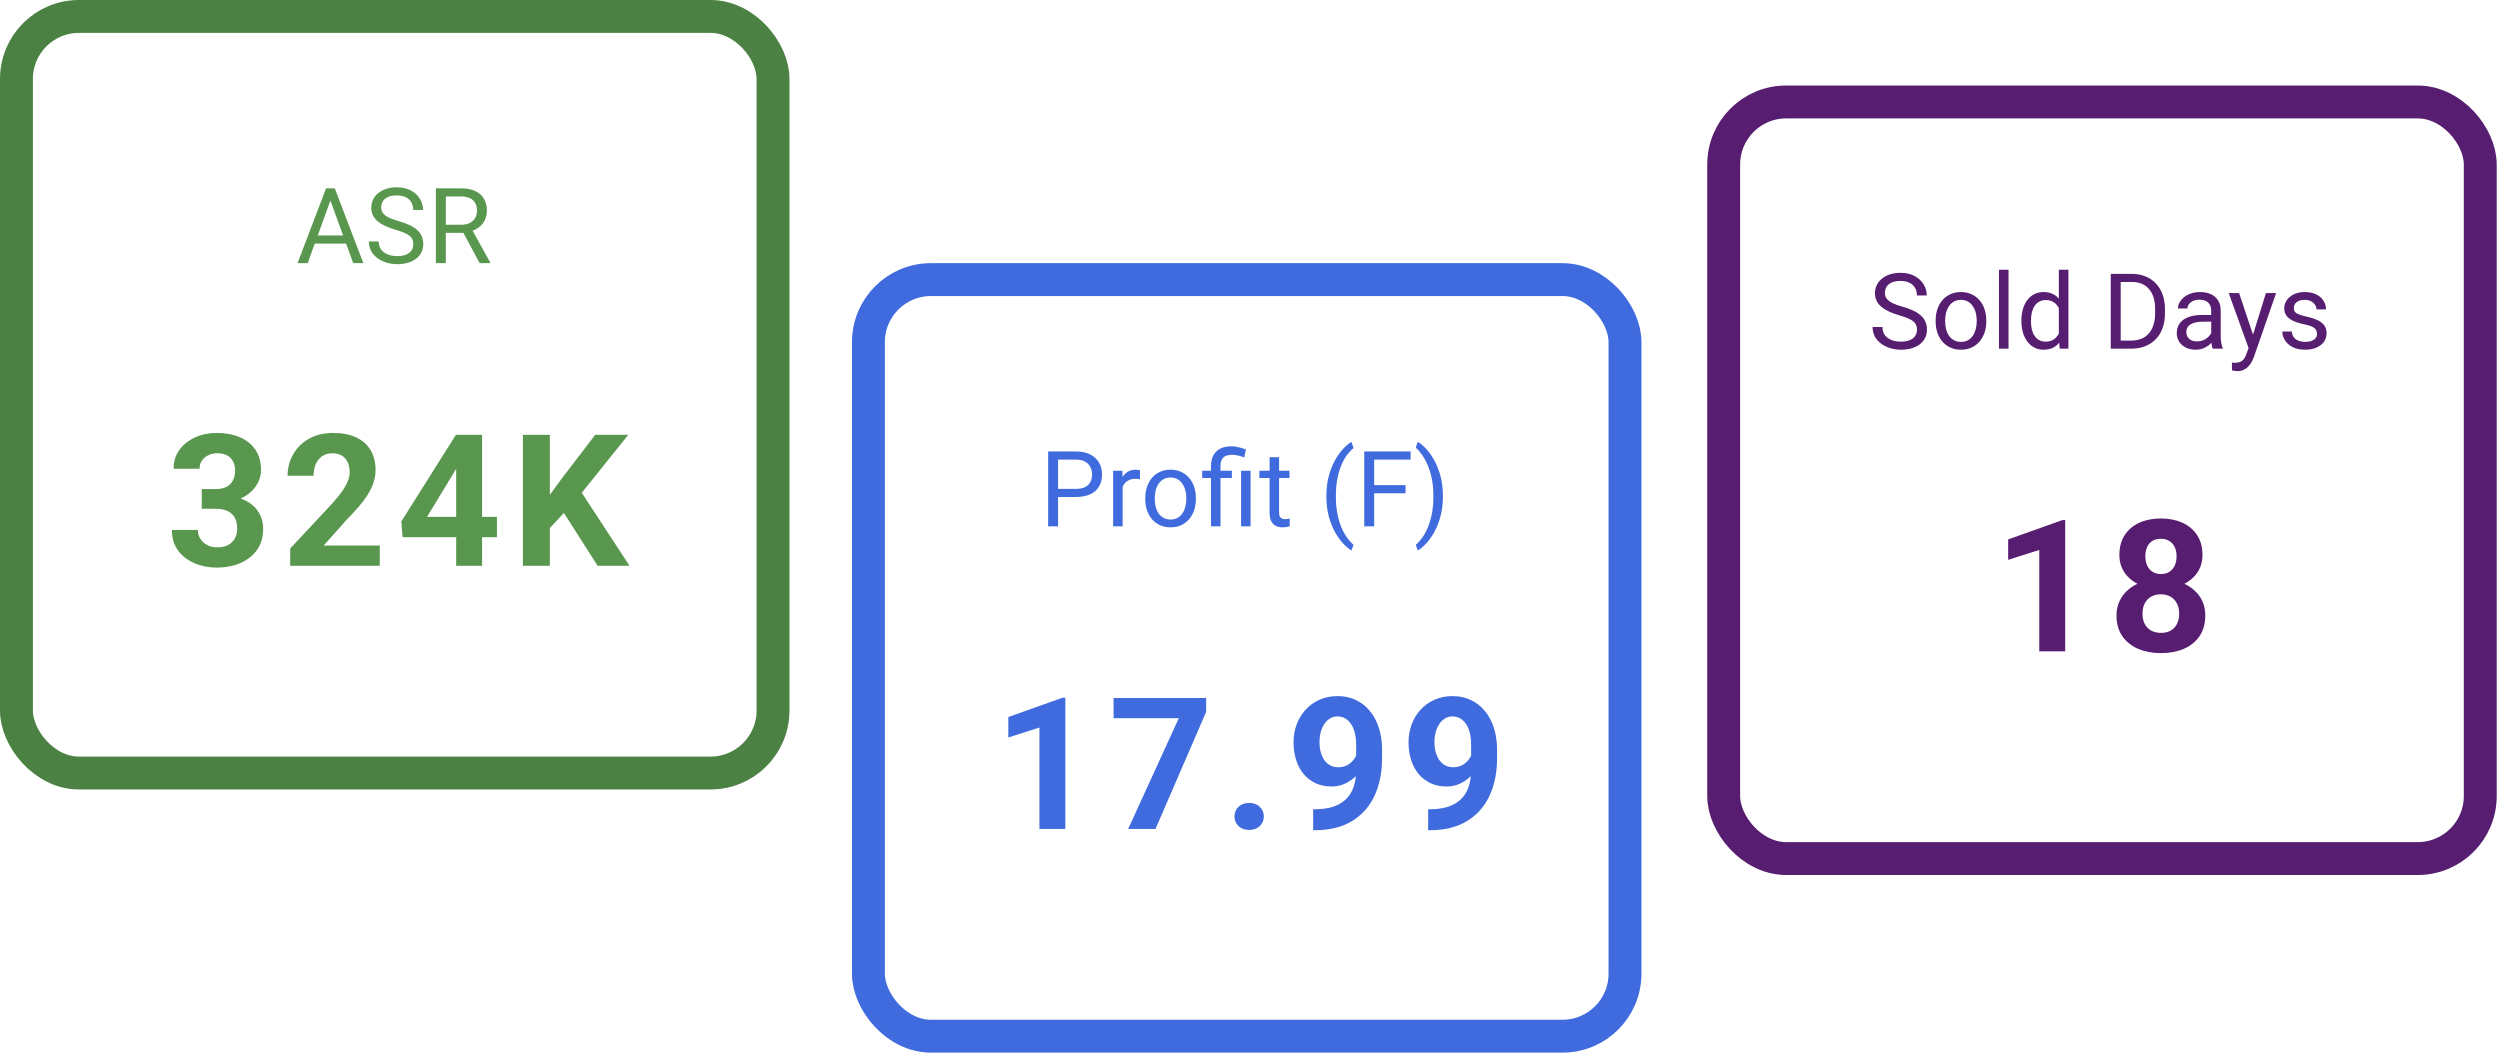
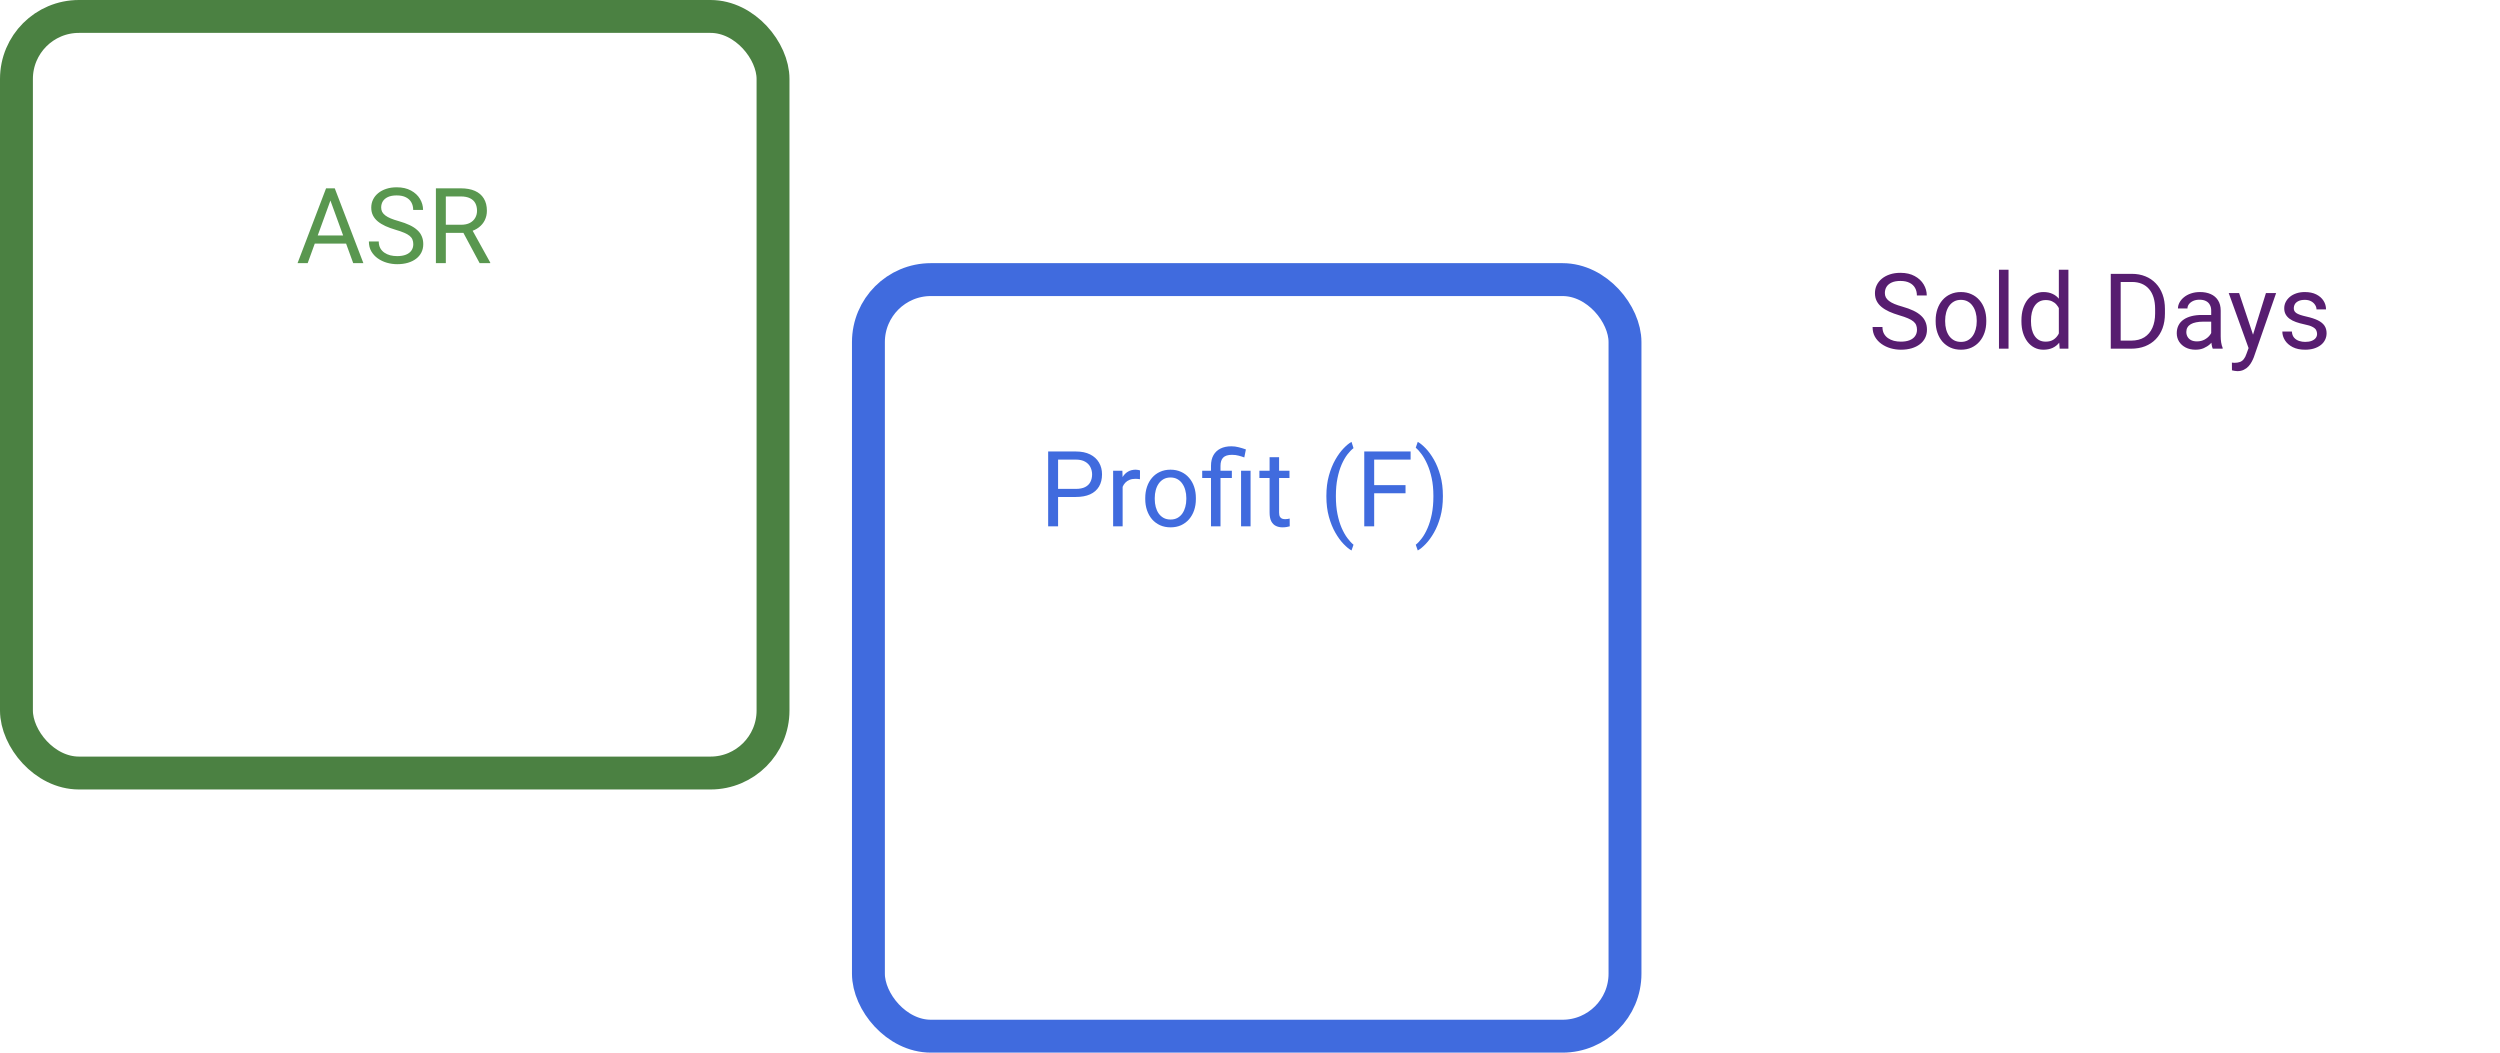
<svg xmlns="http://www.w3.org/2000/svg" width="380" height="160" viewBox="0 0 380 160" fill="none">
  <path d="M50.531 29.633L46.766 40H45.227L49.562 28.625H50.555L50.531 29.633ZM53.688 40L49.914 29.633L49.891 28.625H50.883L55.234 40H53.688ZM53.492 35.789V37.023H47.102V35.789H53.492ZM62.82 37.125C62.82 36.859 62.779 36.625 62.695 36.422C62.617 36.214 62.477 36.026 62.273 35.859C62.075 35.693 61.8 35.534 61.445 35.383C61.096 35.232 60.654 35.078 60.117 34.922C59.555 34.755 59.047 34.57 58.594 34.367C58.141 34.159 57.753 33.922 57.43 33.656C57.107 33.391 56.859 33.086 56.688 32.742C56.516 32.398 56.43 32.005 56.43 31.562C56.43 31.12 56.521 30.711 56.703 30.336C56.885 29.961 57.146 29.635 57.484 29.359C57.828 29.078 58.237 28.859 58.711 28.703C59.185 28.547 59.714 28.469 60.297 28.469C61.151 28.469 61.875 28.633 62.469 28.961C63.068 29.284 63.523 29.708 63.836 30.234C64.148 30.755 64.305 31.312 64.305 31.906H62.805C62.805 31.479 62.714 31.102 62.531 30.773C62.349 30.44 62.073 30.18 61.703 29.992C61.333 29.799 60.865 29.703 60.297 29.703C59.76 29.703 59.318 29.784 58.969 29.945C58.62 30.107 58.359 30.326 58.188 30.602C58.021 30.878 57.938 31.193 57.938 31.547C57.938 31.787 57.987 32.005 58.086 32.203C58.19 32.396 58.349 32.575 58.562 32.742C58.781 32.909 59.057 33.062 59.391 33.203C59.729 33.344 60.133 33.479 60.602 33.609C61.247 33.792 61.805 33.995 62.273 34.219C62.742 34.443 63.128 34.695 63.43 34.977C63.737 35.253 63.964 35.568 64.109 35.922C64.26 36.271 64.336 36.667 64.336 37.109C64.336 37.573 64.242 37.992 64.055 38.367C63.867 38.742 63.599 39.062 63.25 39.328C62.901 39.594 62.482 39.8 61.992 39.945C61.508 40.086 60.966 40.156 60.367 40.156C59.841 40.156 59.323 40.083 58.812 39.938C58.307 39.792 57.846 39.573 57.43 39.281C57.018 38.99 56.688 38.63 56.438 38.203C56.193 37.771 56.07 37.271 56.07 36.703H57.57C57.57 37.094 57.646 37.43 57.797 37.711C57.948 37.987 58.154 38.216 58.414 38.398C58.68 38.581 58.979 38.716 59.312 38.805C59.651 38.888 60.003 38.93 60.367 38.93C60.893 38.93 61.339 38.857 61.703 38.711C62.068 38.565 62.344 38.357 62.531 38.086C62.724 37.815 62.82 37.495 62.82 37.125ZM66.258 28.625H70.023C70.878 28.625 71.599 28.755 72.188 29.016C72.781 29.276 73.232 29.662 73.539 30.172C73.852 30.677 74.008 31.299 74.008 32.039C74.008 32.56 73.901 33.036 73.688 33.469C73.479 33.896 73.177 34.26 72.781 34.562C72.391 34.859 71.922 35.081 71.375 35.227L70.953 35.391H67.414L67.398 34.164H70.07C70.612 34.164 71.062 34.07 71.422 33.883C71.781 33.69 72.052 33.432 72.234 33.109C72.417 32.786 72.508 32.43 72.508 32.039C72.508 31.602 72.422 31.219 72.25 30.891C72.078 30.562 71.807 30.31 71.438 30.133C71.073 29.951 70.602 29.859 70.023 29.859H67.766V40H66.258V28.625ZM72.906 40L70.141 34.844L71.711 34.836L74.516 39.906V40H72.906Z" fill="#59974F" />
-   <path d="M30.665 74.338H32.771C33.445 74.338 34.001 74.224 34.439 73.996C34.876 73.759 35.2 73.431 35.409 73.012C35.628 72.583 35.737 72.087 35.737 71.522C35.737 71.011 35.637 70.56 35.437 70.168C35.245 69.767 34.949 69.457 34.548 69.238C34.147 69.01 33.641 68.897 33.031 68.897C32.547 68.897 32.101 68.992 31.691 69.184C31.28 69.375 30.952 69.644 30.706 69.99C30.46 70.337 30.337 70.756 30.337 71.248H26.386C26.386 70.154 26.678 69.202 27.261 68.391C27.853 67.579 28.646 66.946 29.64 66.49C30.633 66.034 31.727 65.807 32.921 65.807C34.27 65.807 35.45 66.025 36.462 66.463C37.474 66.891 38.262 67.525 38.827 68.363C39.392 69.202 39.675 70.241 39.675 71.481C39.675 72.109 39.529 72.72 39.237 73.312C38.946 73.896 38.527 74.424 37.98 74.898C37.442 75.363 36.786 75.737 36.011 76.019C35.236 76.293 34.366 76.43 33.4 76.43H30.665V74.338ZM30.665 77.332V75.295H33.4C34.484 75.295 35.437 75.418 36.257 75.664C37.077 75.91 37.766 76.266 38.322 76.731C38.877 77.186 39.297 77.728 39.579 78.357C39.862 78.977 40.003 79.665 40.003 80.422C40.003 81.352 39.825 82.181 39.47 82.91C39.114 83.63 38.613 84.241 37.966 84.742C37.328 85.243 36.581 85.626 35.724 85.891C34.867 86.146 33.933 86.273 32.921 86.273C32.083 86.273 31.258 86.159 30.447 85.932C29.644 85.695 28.915 85.344 28.259 84.879C27.612 84.405 27.092 83.812 26.7 83.102C26.318 82.382 26.126 81.529 26.126 80.545H30.077C30.077 81.055 30.205 81.511 30.46 81.912C30.715 82.313 31.066 82.628 31.513 82.856C31.969 83.083 32.474 83.197 33.031 83.197C33.659 83.197 34.197 83.083 34.644 82.856C35.099 82.618 35.446 82.29 35.683 81.871C35.929 81.443 36.052 80.946 36.052 80.381C36.052 79.652 35.92 79.068 35.656 78.631C35.391 78.184 35.013 77.856 34.521 77.647C34.029 77.437 33.445 77.332 32.771 77.332H30.665ZM57.727 82.924V86H44.11V83.375L50.55 76.471C51.197 75.751 51.707 75.117 52.081 74.57C52.455 74.014 52.723 73.518 52.888 73.08C53.061 72.633 53.147 72.21 53.147 71.809C53.147 71.207 53.047 70.692 52.846 70.264C52.646 69.826 52.35 69.489 51.958 69.252C51.575 69.015 51.101 68.897 50.536 68.897C49.934 68.897 49.415 69.042 48.977 69.334C48.549 69.626 48.221 70.031 47.993 70.551C47.774 71.07 47.665 71.658 47.665 72.314H43.714C43.714 71.13 43.996 70.045 44.561 69.061C45.126 68.067 45.924 67.279 46.954 66.695C47.984 66.103 49.205 65.807 50.618 65.807C52.013 65.807 53.188 66.034 54.145 66.49C55.111 66.937 55.841 67.584 56.333 68.432C56.834 69.27 57.085 70.273 57.085 71.439C57.085 72.096 56.98 72.738 56.77 73.367C56.561 73.987 56.26 74.607 55.868 75.227C55.485 75.837 55.02 76.457 54.473 77.086C53.927 77.715 53.32 78.367 52.655 79.041L49.196 82.924H57.727ZM75.534 78.562V81.652H61.192L61 79.26L69.299 66.094H72.43L69.04 71.768L64.91 78.562H75.534ZM73.278 66.094V86H69.34V66.094H73.278ZM83.578 66.094V86H79.477V66.094H83.578ZM95.5 66.094L87.611 75.924L83.059 80.818L82.32 76.936L85.397 72.725L90.469 66.094H95.5ZM90.838 86L84.973 76.799L88.008 74.256L95.691 86H90.838Z" fill="#59974F" />
  <rect x="2.5" y="2.5" width="115" height="115" rx="9.5" stroke="#4B8142" stroke-width="5" />
  <path d="M291.383 50.125C291.383 49.859 291.341 49.625 291.258 49.422C291.18 49.214 291.039 49.026 290.836 48.859C290.638 48.693 290.362 48.534 290.008 48.383C289.659 48.232 289.216 48.078 288.68 47.922C288.117 47.755 287.609 47.57 287.156 47.367C286.703 47.159 286.315 46.922 285.992 46.656C285.669 46.391 285.422 46.086 285.25 45.742C285.078 45.398 284.992 45.005 284.992 44.562C284.992 44.12 285.083 43.711 285.266 43.336C285.448 42.961 285.708 42.635 286.047 42.359C286.391 42.078 286.799 41.859 287.273 41.703C287.747 41.547 288.276 41.469 288.859 41.469C289.714 41.469 290.438 41.633 291.031 41.961C291.63 42.284 292.086 42.708 292.398 43.234C292.711 43.755 292.867 44.312 292.867 44.906H291.367C291.367 44.479 291.276 44.102 291.094 43.773C290.911 43.44 290.635 43.18 290.266 42.992C289.896 42.8 289.427 42.703 288.859 42.703C288.323 42.703 287.88 42.784 287.531 42.945C287.182 43.107 286.922 43.325 286.75 43.602C286.583 43.878 286.5 44.193 286.5 44.547C286.5 44.786 286.549 45.005 286.648 45.203C286.753 45.396 286.911 45.575 287.125 45.742C287.344 45.909 287.62 46.062 287.953 46.203C288.292 46.344 288.695 46.479 289.164 46.609C289.81 46.792 290.367 46.995 290.836 47.219C291.305 47.443 291.69 47.695 291.992 47.977C292.299 48.253 292.526 48.568 292.672 48.922C292.823 49.271 292.898 49.667 292.898 50.109C292.898 50.573 292.805 50.992 292.617 51.367C292.43 51.742 292.161 52.062 291.812 52.328C291.464 52.594 291.044 52.8 290.555 52.945C290.07 53.086 289.529 53.156 288.93 53.156C288.404 53.156 287.885 53.083 287.375 52.938C286.87 52.792 286.409 52.573 285.992 52.281C285.581 51.99 285.25 51.63 285 51.203C284.755 50.771 284.633 50.271 284.633 49.703H286.133C286.133 50.094 286.208 50.43 286.359 50.711C286.51 50.987 286.716 51.216 286.977 51.398C287.242 51.581 287.542 51.716 287.875 51.805C288.214 51.888 288.565 51.93 288.93 51.93C289.456 51.93 289.901 51.857 290.266 51.711C290.63 51.565 290.906 51.357 291.094 51.086C291.286 50.815 291.383 50.495 291.383 50.125ZM294.219 48.867V48.688C294.219 48.078 294.307 47.513 294.484 46.992C294.661 46.466 294.917 46.01 295.25 45.625C295.583 45.234 295.987 44.932 296.461 44.719C296.935 44.5 297.466 44.391 298.055 44.391C298.648 44.391 299.182 44.5 299.656 44.719C300.135 44.932 300.542 45.234 300.875 45.625C301.214 46.01 301.471 46.466 301.648 46.992C301.826 47.513 301.914 48.078 301.914 48.688V48.867C301.914 49.477 301.826 50.042 301.648 50.562C301.471 51.083 301.214 51.539 300.875 51.93C300.542 52.315 300.138 52.617 299.664 52.836C299.195 53.05 298.664 53.156 298.07 53.156C297.477 53.156 296.943 53.05 296.469 52.836C295.995 52.617 295.589 52.315 295.25 51.93C294.917 51.539 294.661 51.083 294.484 50.562C294.307 50.042 294.219 49.477 294.219 48.867ZM295.664 48.688V48.867C295.664 49.289 295.714 49.688 295.812 50.062C295.911 50.432 296.06 50.76 296.258 51.047C296.461 51.333 296.714 51.56 297.016 51.727C297.318 51.888 297.669 51.969 298.07 51.969C298.466 51.969 298.812 51.888 299.109 51.727C299.411 51.56 299.661 51.333 299.859 51.047C300.057 50.76 300.206 50.432 300.305 50.062C300.409 49.688 300.461 49.289 300.461 48.867V48.688C300.461 48.271 300.409 47.878 300.305 47.508C300.206 47.133 300.055 46.802 299.852 46.516C299.654 46.224 299.404 45.995 299.102 45.828C298.805 45.661 298.456 45.578 298.055 45.578C297.659 45.578 297.31 45.661 297.008 45.828C296.711 45.995 296.461 46.224 296.258 46.516C296.06 46.802 295.911 47.133 295.812 47.508C295.714 47.878 295.664 48.271 295.664 48.688ZM305.297 41V53H303.844V41H305.297ZM312.945 51.359V41H314.398V53H313.07L312.945 51.359ZM307.258 48.867V48.703C307.258 48.057 307.336 47.471 307.492 46.945C307.654 46.414 307.88 45.958 308.172 45.578C308.469 45.198 308.82 44.906 309.227 44.703C309.638 44.495 310.096 44.391 310.602 44.391C311.133 44.391 311.596 44.484 311.992 44.672C312.393 44.854 312.732 45.122 313.008 45.477C313.289 45.825 313.51 46.247 313.672 46.742C313.833 47.237 313.945 47.797 314.008 48.422V49.141C313.951 49.76 313.839 50.318 313.672 50.812C313.51 51.307 313.289 51.729 313.008 52.078C312.732 52.427 312.393 52.695 311.992 52.883C311.591 53.065 311.122 53.156 310.586 53.156C310.091 53.156 309.638 53.05 309.227 52.836C308.82 52.622 308.469 52.323 308.172 51.938C307.88 51.552 307.654 51.099 307.492 50.578C307.336 50.052 307.258 49.482 307.258 48.867ZM308.711 48.703V48.867C308.711 49.289 308.753 49.685 308.836 50.055C308.924 50.425 309.06 50.75 309.242 51.031C309.424 51.312 309.656 51.534 309.938 51.695C310.219 51.852 310.555 51.93 310.945 51.93C311.424 51.93 311.818 51.828 312.125 51.625C312.438 51.422 312.688 51.154 312.875 50.82C313.062 50.487 313.208 50.125 313.312 49.734V47.852C313.25 47.565 313.159 47.289 313.039 47.023C312.924 46.753 312.773 46.513 312.586 46.305C312.404 46.091 312.177 45.922 311.906 45.797C311.641 45.672 311.326 45.609 310.961 45.609C310.565 45.609 310.224 45.693 309.938 45.859C309.656 46.021 309.424 46.245 309.242 46.531C309.06 46.812 308.924 47.141 308.836 47.516C308.753 47.885 308.711 48.281 308.711 48.703ZM323.914 53H321.539L321.555 51.773H323.914C324.727 51.773 325.404 51.604 325.945 51.266C326.487 50.922 326.893 50.443 327.164 49.828C327.44 49.208 327.578 48.484 327.578 47.656V46.961C327.578 46.31 327.5 45.732 327.344 45.227C327.188 44.716 326.958 44.286 326.656 43.938C326.354 43.583 325.984 43.315 325.547 43.133C325.115 42.95 324.617 42.859 324.055 42.859H321.492V41.625H324.055C324.799 41.625 325.479 41.75 326.094 42C326.708 42.245 327.237 42.602 327.68 43.07C328.128 43.534 328.471 44.096 328.711 44.758C328.951 45.414 329.07 46.154 329.07 46.977V47.656C329.07 48.479 328.951 49.221 328.711 49.883C328.471 50.539 328.125 51.099 327.672 51.562C327.224 52.026 326.682 52.383 326.047 52.633C325.417 52.878 324.706 53 323.914 53ZM322.344 41.625V53H320.836V41.625H322.344ZM336.102 51.555V47.203C336.102 46.87 336.034 46.581 335.898 46.336C335.768 46.086 335.57 45.893 335.305 45.758C335.039 45.622 334.711 45.555 334.32 45.555C333.956 45.555 333.635 45.617 333.359 45.742C333.089 45.867 332.875 46.031 332.719 46.234C332.568 46.438 332.492 46.656 332.492 46.891H331.047C331.047 46.589 331.125 46.289 331.281 45.992C331.438 45.695 331.661 45.427 331.953 45.188C332.25 44.943 332.604 44.75 333.016 44.609C333.432 44.464 333.896 44.391 334.406 44.391C335.021 44.391 335.562 44.495 336.031 44.703C336.505 44.911 336.875 45.227 337.141 45.648C337.411 46.065 337.547 46.589 337.547 47.219V51.156C337.547 51.438 337.57 51.737 337.617 52.055C337.669 52.372 337.745 52.646 337.844 52.875V53H336.336C336.263 52.833 336.206 52.612 336.164 52.336C336.122 52.055 336.102 51.794 336.102 51.555ZM336.352 47.875L336.367 48.891H334.906C334.495 48.891 334.128 48.925 333.805 48.992C333.482 49.055 333.211 49.151 332.992 49.281C332.773 49.411 332.607 49.575 332.492 49.773C332.378 49.966 332.32 50.193 332.32 50.453C332.32 50.719 332.38 50.961 332.5 51.18C332.62 51.398 332.799 51.573 333.039 51.703C333.284 51.828 333.583 51.891 333.938 51.891C334.38 51.891 334.771 51.797 335.109 51.609C335.448 51.422 335.716 51.193 335.914 50.922C336.117 50.651 336.227 50.388 336.242 50.133L336.859 50.828C336.823 51.047 336.724 51.289 336.562 51.555C336.401 51.82 336.185 52.075 335.914 52.32C335.648 52.56 335.331 52.76 334.961 52.922C334.596 53.078 334.185 53.156 333.727 53.156C333.154 53.156 332.651 53.044 332.219 52.82C331.792 52.596 331.458 52.297 331.219 51.922C330.984 51.542 330.867 51.117 330.867 50.648C330.867 50.195 330.956 49.797 331.133 49.453C331.31 49.104 331.565 48.815 331.898 48.586C332.232 48.352 332.633 48.175 333.102 48.055C333.57 47.935 334.094 47.875 334.672 47.875H336.352ZM342.07 52.125L344.422 44.547H345.969L342.578 54.305C342.5 54.513 342.396 54.737 342.266 54.977C342.141 55.221 341.979 55.453 341.781 55.672C341.583 55.891 341.344 56.068 341.062 56.203C340.786 56.344 340.456 56.414 340.07 56.414C339.956 56.414 339.81 56.398 339.633 56.367C339.456 56.336 339.331 56.31 339.258 56.289L339.25 55.117C339.292 55.122 339.357 55.128 339.445 55.133C339.539 55.143 339.604 55.148 339.641 55.148C339.969 55.148 340.247 55.104 340.477 55.016C340.706 54.932 340.898 54.789 341.055 54.586C341.216 54.388 341.354 54.115 341.469 53.766L342.07 52.125ZM340.344 44.547L342.539 51.109L342.914 52.633L341.875 53.164L338.766 44.547H340.344ZM352.195 50.758C352.195 50.55 352.148 50.357 352.055 50.18C351.966 49.997 351.781 49.833 351.5 49.688C351.224 49.536 350.807 49.406 350.25 49.297C349.781 49.198 349.357 49.081 348.977 48.945C348.602 48.81 348.281 48.646 348.016 48.453C347.755 48.26 347.555 48.034 347.414 47.773C347.273 47.513 347.203 47.208 347.203 46.859C347.203 46.526 347.276 46.211 347.422 45.914C347.573 45.617 347.784 45.354 348.055 45.125C348.331 44.896 348.661 44.716 349.047 44.586C349.432 44.456 349.862 44.391 350.336 44.391C351.013 44.391 351.591 44.51 352.07 44.75C352.549 44.99 352.917 45.31 353.172 45.711C353.427 46.107 353.555 46.547 353.555 47.031H352.109C352.109 46.797 352.039 46.57 351.898 46.352C351.763 46.128 351.562 45.943 351.297 45.797C351.036 45.651 350.716 45.578 350.336 45.578C349.935 45.578 349.609 45.641 349.359 45.766C349.115 45.885 348.935 46.039 348.82 46.227C348.711 46.414 348.656 46.612 348.656 46.82C348.656 46.977 348.682 47.117 348.734 47.242C348.792 47.362 348.891 47.474 349.031 47.578C349.172 47.677 349.37 47.771 349.625 47.859C349.88 47.948 350.206 48.036 350.602 48.125C351.294 48.281 351.865 48.469 352.312 48.688C352.76 48.906 353.094 49.175 353.312 49.492C353.531 49.81 353.641 50.195 353.641 50.648C353.641 51.018 353.562 51.357 353.406 51.664C353.255 51.971 353.034 52.237 352.742 52.461C352.456 52.68 352.112 52.852 351.711 52.977C351.315 53.096 350.87 53.156 350.375 53.156C349.63 53.156 349 53.023 348.484 52.758C347.969 52.492 347.578 52.148 347.312 51.727C347.047 51.305 346.914 50.859 346.914 50.391H348.367C348.388 50.786 348.503 51.102 348.711 51.336C348.919 51.565 349.174 51.729 349.477 51.828C349.779 51.922 350.078 51.969 350.375 51.969C350.771 51.969 351.102 51.917 351.367 51.812C351.638 51.708 351.844 51.565 351.984 51.383C352.125 51.2 352.195 50.992 352.195 50.758Z" fill="#571D70" />
-   <path d="M313.909 79.053V99H309.971V83.592L305.241 85.096V81.992L313.485 79.053H313.909ZM335.201 93.545C335.201 94.794 334.91 95.846 334.326 96.703C333.743 97.551 332.941 98.193 331.92 98.631C330.908 99.059 329.76 99.273 328.475 99.273C327.189 99.273 326.036 99.059 325.016 98.631C323.995 98.193 323.188 97.551 322.596 96.703C322.003 95.846 321.707 94.794 321.707 93.545C321.707 92.706 321.876 91.95 322.213 91.275C322.55 90.592 323.02 90.008 323.621 89.525C324.232 89.033 324.947 88.659 325.768 88.404C326.588 88.14 327.481 88.008 328.447 88.008C329.742 88.008 330.899 88.236 331.92 88.691C332.941 89.147 333.743 89.79 334.326 90.619C334.91 91.449 335.201 92.424 335.201 93.545ZM331.236 93.285C331.236 92.674 331.118 92.15 330.881 91.713C330.653 91.266 330.329 90.924 329.91 90.688C329.491 90.451 329.003 90.332 328.447 90.332C327.891 90.332 327.404 90.451 326.984 90.688C326.565 90.924 326.237 91.266 326 91.713C325.772 92.15 325.658 92.674 325.658 93.285C325.658 93.887 325.772 94.406 326 94.844C326.237 95.281 326.565 95.618 326.984 95.856C327.413 96.083 327.91 96.197 328.475 96.197C329.04 96.197 329.527 96.083 329.937 95.856C330.357 95.618 330.676 95.281 330.895 94.844C331.122 94.406 331.236 93.887 331.236 93.285ZM334.777 84.371C334.777 85.383 334.508 86.281 333.971 87.064C333.433 87.839 332.686 88.445 331.729 88.883C330.781 89.32 329.696 89.539 328.475 89.539C327.244 89.539 326.15 89.32 325.193 88.883C324.236 88.445 323.489 87.839 322.951 87.064C322.413 86.281 322.145 85.383 322.145 84.371C322.145 83.168 322.413 82.156 322.951 81.336C323.498 80.507 324.245 79.878 325.193 79.449C326.15 79.021 327.235 78.807 328.447 78.807C329.678 78.807 330.767 79.021 331.715 79.449C332.672 79.878 333.419 80.507 333.957 81.336C334.504 82.156 334.777 83.168 334.777 84.371ZM330.84 84.549C330.84 84.011 330.744 83.546 330.553 83.154C330.361 82.753 330.088 82.443 329.732 82.225C329.386 82.006 328.958 81.897 328.447 81.897C327.955 81.897 327.531 82.001 327.176 82.211C326.829 82.421 326.561 82.726 326.369 83.127C326.187 83.519 326.096 83.993 326.096 84.549C326.096 85.087 326.187 85.561 326.369 85.971C326.561 86.372 326.834 86.686 327.189 86.914C327.545 87.142 327.973 87.256 328.475 87.256C328.976 87.256 329.4 87.142 329.746 86.914C330.102 86.686 330.37 86.372 330.553 85.971C330.744 85.561 330.84 85.087 330.84 84.549Z" fill="#571D70" />
-   <rect x="262" y="15.5" width="115" height="115" rx="9.5" stroke="#571D70" stroke-width="5" />
  <path d="M163.516 75.539H160.477V74.312H163.516C164.104 74.312 164.581 74.219 164.945 74.031C165.31 73.844 165.576 73.583 165.742 73.25C165.914 72.917 166 72.537 166 72.109C166 71.719 165.914 71.352 165.742 71.008C165.576 70.664 165.31 70.388 164.945 70.18C164.581 69.966 164.104 69.859 163.516 69.859H160.828V80H159.32V68.625H163.516C164.375 68.625 165.102 68.773 165.695 69.07C166.289 69.367 166.74 69.779 167.047 70.305C167.354 70.826 167.508 71.422 167.508 72.094C167.508 72.823 167.354 73.445 167.047 73.961C166.74 74.477 166.289 74.87 165.695 75.141C165.102 75.406 164.375 75.539 163.516 75.539ZM170.641 72.875V80H169.195V71.547H170.602L170.641 72.875ZM173.281 71.5L173.273 72.844C173.154 72.818 173.039 72.802 172.93 72.797C172.826 72.787 172.706 72.781 172.57 72.781C172.237 72.781 171.943 72.833 171.688 72.938C171.432 73.042 171.216 73.188 171.039 73.375C170.862 73.562 170.721 73.787 170.617 74.047C170.518 74.302 170.453 74.583 170.422 74.891L170.016 75.125C170.016 74.615 170.065 74.135 170.164 73.688C170.268 73.24 170.427 72.844 170.641 72.5C170.854 72.151 171.125 71.88 171.453 71.688C171.786 71.49 172.182 71.391 172.641 71.391C172.745 71.391 172.865 71.404 173 71.43C173.135 71.451 173.229 71.474 173.281 71.5ZM174.078 75.867V75.688C174.078 75.078 174.167 74.513 174.344 73.992C174.521 73.466 174.776 73.01 175.109 72.625C175.443 72.234 175.846 71.932 176.32 71.719C176.794 71.5 177.326 71.391 177.914 71.391C178.508 71.391 179.042 71.5 179.516 71.719C179.995 71.932 180.401 72.234 180.734 72.625C181.073 73.01 181.331 73.466 181.508 73.992C181.685 74.513 181.773 75.078 181.773 75.688V75.867C181.773 76.477 181.685 77.042 181.508 77.562C181.331 78.083 181.073 78.539 180.734 78.93C180.401 79.315 179.997 79.617 179.523 79.836C179.055 80.049 178.523 80.156 177.93 80.156C177.336 80.156 176.802 80.049 176.328 79.836C175.854 79.617 175.448 79.315 175.109 78.93C174.776 78.539 174.521 78.083 174.344 77.562C174.167 77.042 174.078 76.477 174.078 75.867ZM175.523 75.688V75.867C175.523 76.289 175.573 76.688 175.672 77.062C175.771 77.432 175.919 77.76 176.117 78.047C176.32 78.333 176.573 78.56 176.875 78.727C177.177 78.888 177.529 78.969 177.93 78.969C178.326 78.969 178.672 78.888 178.969 78.727C179.271 78.56 179.521 78.333 179.719 78.047C179.917 77.76 180.065 77.432 180.164 77.062C180.268 76.688 180.32 76.289 180.32 75.867V75.688C180.32 75.271 180.268 74.878 180.164 74.508C180.065 74.133 179.914 73.802 179.711 73.516C179.513 73.224 179.263 72.995 178.961 72.828C178.664 72.662 178.315 72.578 177.914 72.578C177.518 72.578 177.169 72.662 176.867 72.828C176.57 72.995 176.32 73.224 176.117 73.516C175.919 73.802 175.771 74.133 175.672 74.508C175.573 74.878 175.523 75.271 175.523 75.688ZM185.516 80H184.07V70.812C184.07 70.172 184.195 69.63 184.445 69.188C184.695 68.745 185.052 68.409 185.516 68.18C185.979 67.951 186.529 67.836 187.164 67.836C187.539 67.836 187.906 67.883 188.266 67.977C188.625 68.065 188.995 68.177 189.375 68.312L189.133 69.531C188.893 69.438 188.615 69.349 188.297 69.266C187.984 69.177 187.641 69.133 187.266 69.133C186.646 69.133 186.198 69.273 185.922 69.555C185.651 69.831 185.516 70.25 185.516 70.812V80ZM187.242 71.547V72.656H182.734V71.547H187.242ZM190.086 71.547V80H188.641V71.547H190.086ZM196 71.547V72.656H191.43V71.547H196ZM192.977 69.492H194.422V77.906C194.422 78.193 194.466 78.409 194.555 78.555C194.643 78.701 194.758 78.797 194.898 78.844C195.039 78.891 195.19 78.914 195.352 78.914C195.471 78.914 195.596 78.904 195.727 78.883C195.862 78.857 195.964 78.836 196.031 78.82L196.039 80C195.924 80.037 195.773 80.07 195.586 80.102C195.404 80.138 195.182 80.156 194.922 80.156C194.568 80.156 194.242 80.086 193.945 79.945C193.648 79.805 193.411 79.57 193.234 79.242C193.062 78.909 192.977 78.461 192.977 77.898V69.492ZM201.609 75.453V75.375C201.609 74.24 201.737 73.213 201.992 72.297C202.247 71.375 202.573 70.568 202.969 69.875C203.365 69.182 203.781 68.609 204.219 68.156C204.656 67.698 205.06 67.367 205.43 67.164L205.734 68.117C205.427 68.352 205.115 68.674 204.797 69.086C204.484 69.497 204.195 70.003 203.93 70.602C203.669 71.201 203.458 71.896 203.297 72.688C203.135 73.479 203.055 74.37 203.055 75.359V75.469C203.055 76.458 203.135 77.352 203.297 78.148C203.458 78.94 203.669 79.638 203.93 80.242C204.195 80.846 204.484 81.359 204.797 81.781C205.115 82.208 205.427 82.547 205.734 82.797L205.43 83.672C205.06 83.469 204.656 83.138 204.219 82.68C203.781 82.227 203.365 81.654 202.969 80.961C202.573 80.273 202.247 79.469 201.992 78.547C201.737 77.625 201.609 76.594 201.609 75.453ZM208.875 68.625V80H207.367V68.625H208.875ZM213.641 73.742V74.977H208.547V73.742H213.641ZM214.414 68.625V69.859H208.547V68.625H214.414ZM219.32 75.375V75.453C219.32 76.594 219.193 77.625 218.938 78.547C218.682 79.469 218.357 80.273 217.961 80.961C217.565 81.654 217.148 82.227 216.711 82.68C216.273 83.138 215.87 83.469 215.5 83.672L215.195 82.797C215.503 82.562 215.812 82.234 216.125 81.812C216.438 81.396 216.727 80.88 216.992 80.266C217.258 79.656 217.471 78.953 217.633 78.156C217.794 77.354 217.875 76.458 217.875 75.469V75.359C217.875 74.37 217.789 73.477 217.617 72.68C217.445 71.878 217.221 71.172 216.945 70.562C216.674 69.953 216.383 69.44 216.07 69.023C215.763 68.602 215.471 68.276 215.195 68.047L215.5 67.164C215.87 67.367 216.273 67.698 216.711 68.156C217.148 68.609 217.565 69.182 217.961 69.875C218.357 70.568 218.682 71.375 218.938 72.297C219.193 73.213 219.32 74.24 219.32 75.375Z" fill="#406BDE" />
-   <path d="M161.931 106.053V126H157.994V110.592L153.263 112.096V108.992L161.507 106.053H161.931ZM183.333 106.094V108.213L175.636 126H171.48L179.177 109.17H169.265V106.094H183.333ZM187.645 124.1C187.645 123.516 187.846 123.029 188.247 122.637C188.657 122.245 189.199 122.049 189.874 122.049C190.548 122.049 191.086 122.245 191.487 122.637C191.897 123.029 192.102 123.516 192.102 124.1C192.102 124.683 191.897 125.171 191.487 125.562C191.086 125.954 190.548 126.15 189.874 126.15C189.199 126.15 188.657 125.954 188.247 125.562C187.846 125.171 187.645 124.683 187.645 124.1ZM199.6 123.006H199.86C200.954 123.006 201.892 122.874 202.676 122.609C203.469 122.336 204.121 121.944 204.631 121.434C205.142 120.923 205.52 120.299 205.766 119.561C206.012 118.813 206.135 117.965 206.135 117.018V113.244C206.135 112.524 206.062 111.891 205.916 111.344C205.78 110.797 205.579 110.346 205.315 109.99C205.06 109.626 204.759 109.352 204.413 109.17C204.075 108.988 203.702 108.896 203.291 108.896C202.854 108.896 202.467 109.006 202.129 109.225C201.792 109.434 201.505 109.721 201.268 110.086C201.04 110.451 200.862 110.87 200.735 111.344C200.616 111.809 200.557 112.296 200.557 112.807C200.557 113.317 200.616 113.805 200.735 114.27C200.853 114.725 201.031 115.131 201.268 115.486C201.505 115.833 201.801 116.111 202.157 116.32C202.512 116.521 202.931 116.621 203.414 116.621C203.879 116.621 204.294 116.535 204.659 116.361C205.032 116.179 205.347 115.942 205.602 115.65C205.866 115.359 206.067 115.035 206.204 114.68C206.349 114.324 206.422 113.964 206.422 113.6L207.721 114.311C207.721 114.949 207.584 115.577 207.311 116.197C207.038 116.817 206.655 117.382 206.163 117.893C205.679 118.394 205.119 118.795 204.481 119.096C203.843 119.396 203.159 119.547 202.43 119.547C201.5 119.547 200.676 119.378 199.955 119.041C199.235 118.695 198.625 118.221 198.123 117.619C197.631 117.008 197.258 116.298 197.002 115.486C196.747 114.675 196.62 113.796 196.62 112.848C196.62 111.882 196.774 110.975 197.084 110.127C197.403 109.279 197.855 108.532 198.438 107.885C199.03 107.238 199.737 106.732 200.557 106.367C201.386 105.993 202.307 105.807 203.319 105.807C204.33 105.807 205.251 106.003 206.08 106.395C206.91 106.786 207.621 107.342 208.213 108.062C208.806 108.773 209.261 109.626 209.58 110.619C209.909 111.613 210.073 112.715 210.073 113.928V115.295C210.073 116.589 209.931 117.792 209.649 118.904C209.375 120.016 208.961 121.023 208.405 121.926C207.858 122.819 207.174 123.585 206.354 124.223C205.543 124.861 204.599 125.348 203.524 125.686C202.448 126.023 201.245 126.191 199.914 126.191H199.6V123.006ZM217.078 123.006H217.338C218.432 123.006 219.37 122.874 220.154 122.609C220.947 122.336 221.599 121.944 222.109 121.434C222.62 120.923 222.998 120.299 223.244 119.561C223.49 118.813 223.613 117.965 223.613 117.018V113.244C223.613 112.524 223.54 111.891 223.395 111.344C223.258 110.797 223.057 110.346 222.793 109.99C222.538 109.626 222.237 109.352 221.891 109.17C221.553 108.988 221.18 108.896 220.77 108.896C220.332 108.896 219.945 109.006 219.607 109.225C219.27 109.434 218.983 109.721 218.746 110.086C218.518 110.451 218.34 110.87 218.213 111.344C218.094 111.809 218.035 112.296 218.035 112.807C218.035 113.317 218.094 113.805 218.213 114.27C218.331 114.725 218.509 115.131 218.746 115.486C218.983 115.833 219.279 116.111 219.635 116.32C219.99 116.521 220.41 116.621 220.893 116.621C221.357 116.621 221.772 116.535 222.137 116.361C222.51 116.179 222.825 115.942 223.08 115.65C223.344 115.359 223.545 115.035 223.682 114.68C223.827 114.324 223.9 113.964 223.9 113.6L225.199 114.311C225.199 114.949 225.062 115.577 224.789 116.197C224.516 116.817 224.133 117.382 223.641 117.893C223.158 118.394 222.597 118.795 221.959 119.096C221.321 119.396 220.637 119.547 219.908 119.547C218.979 119.547 218.154 119.378 217.434 119.041C216.714 118.695 216.103 118.221 215.602 117.619C215.109 117.008 214.736 116.298 214.48 115.486C214.225 114.675 214.098 113.796 214.098 112.848C214.098 111.882 214.253 110.975 214.562 110.127C214.882 109.279 215.333 108.532 215.916 107.885C216.508 107.238 217.215 106.732 218.035 106.367C218.865 105.993 219.785 105.807 220.797 105.807C221.809 105.807 222.729 106.003 223.559 106.395C224.388 106.786 225.099 107.342 225.691 108.062C226.284 108.773 226.74 109.626 227.059 110.619C227.387 111.613 227.551 112.715 227.551 113.928V115.295C227.551 116.589 227.41 117.792 227.127 118.904C226.854 120.016 226.439 121.023 225.883 121.926C225.336 122.819 224.652 123.585 223.832 124.223C223.021 124.861 222.077 125.348 221.002 125.686C219.926 126.023 218.723 126.191 217.393 126.191H217.078V123.006Z" fill="#406BDE" />
  <rect x="132" y="42.5" width="115" height="115" rx="9.5" stroke="#406BDE" stroke-width="5" />
</svg>